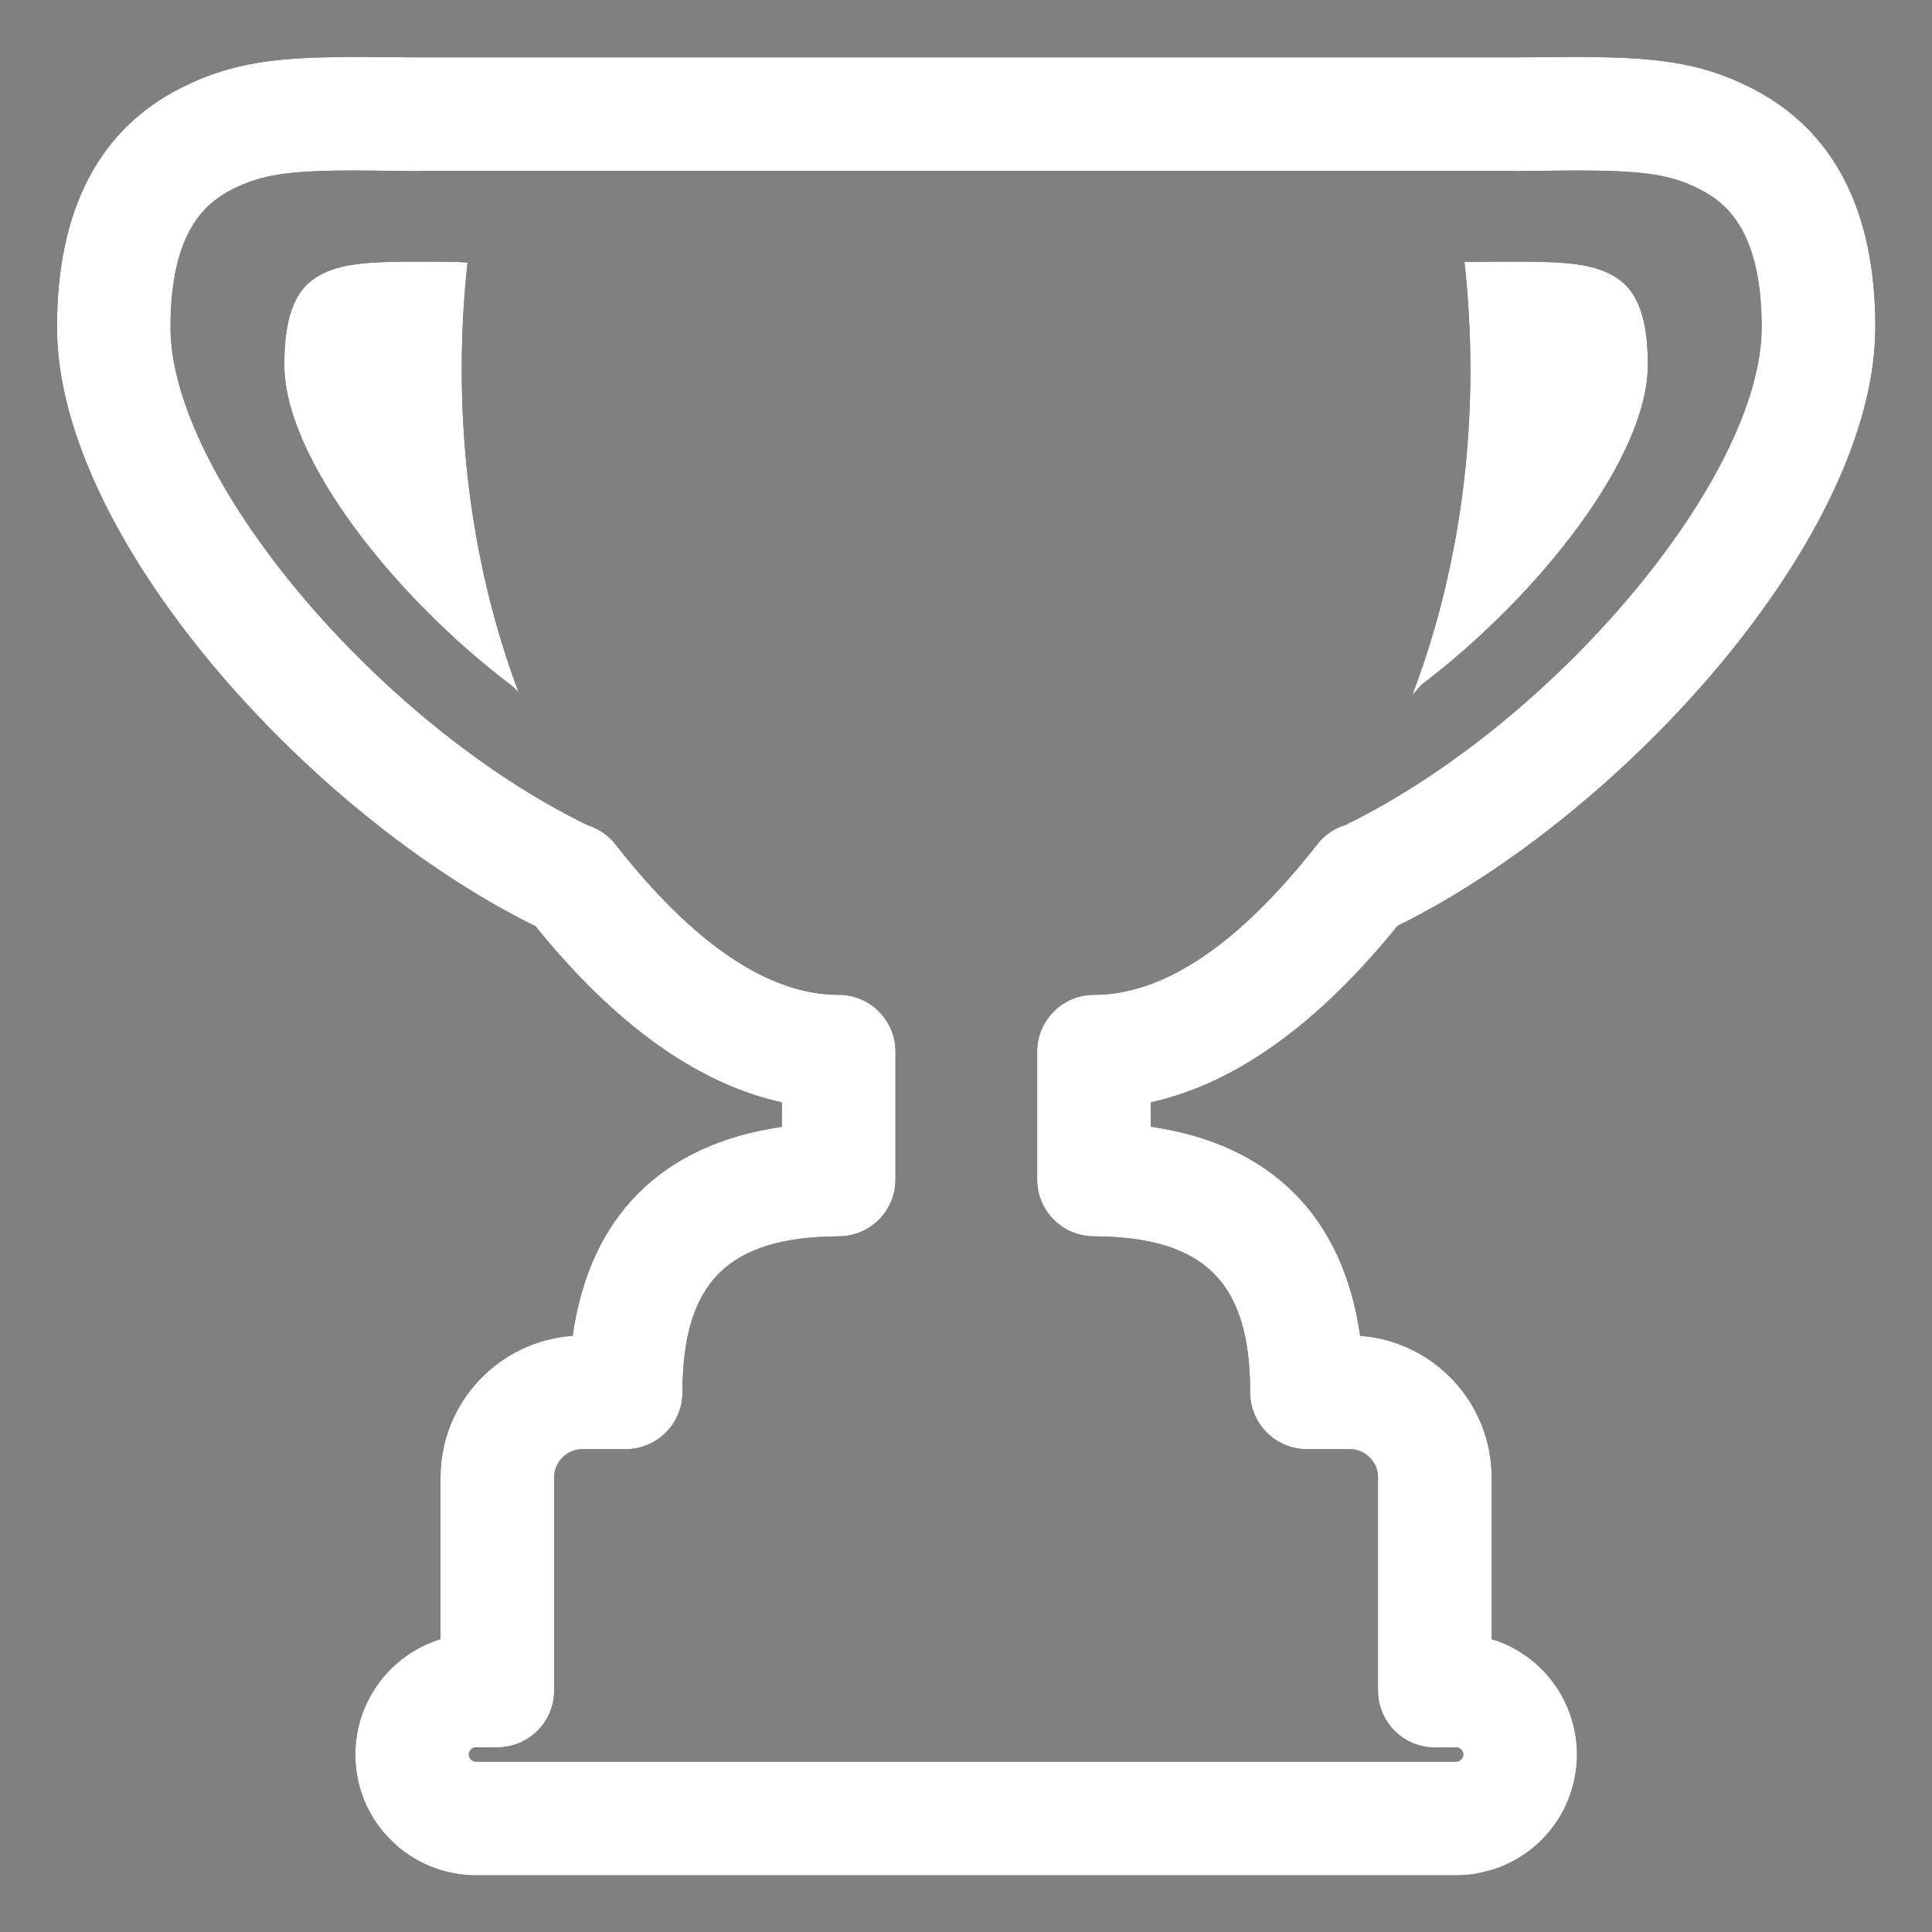
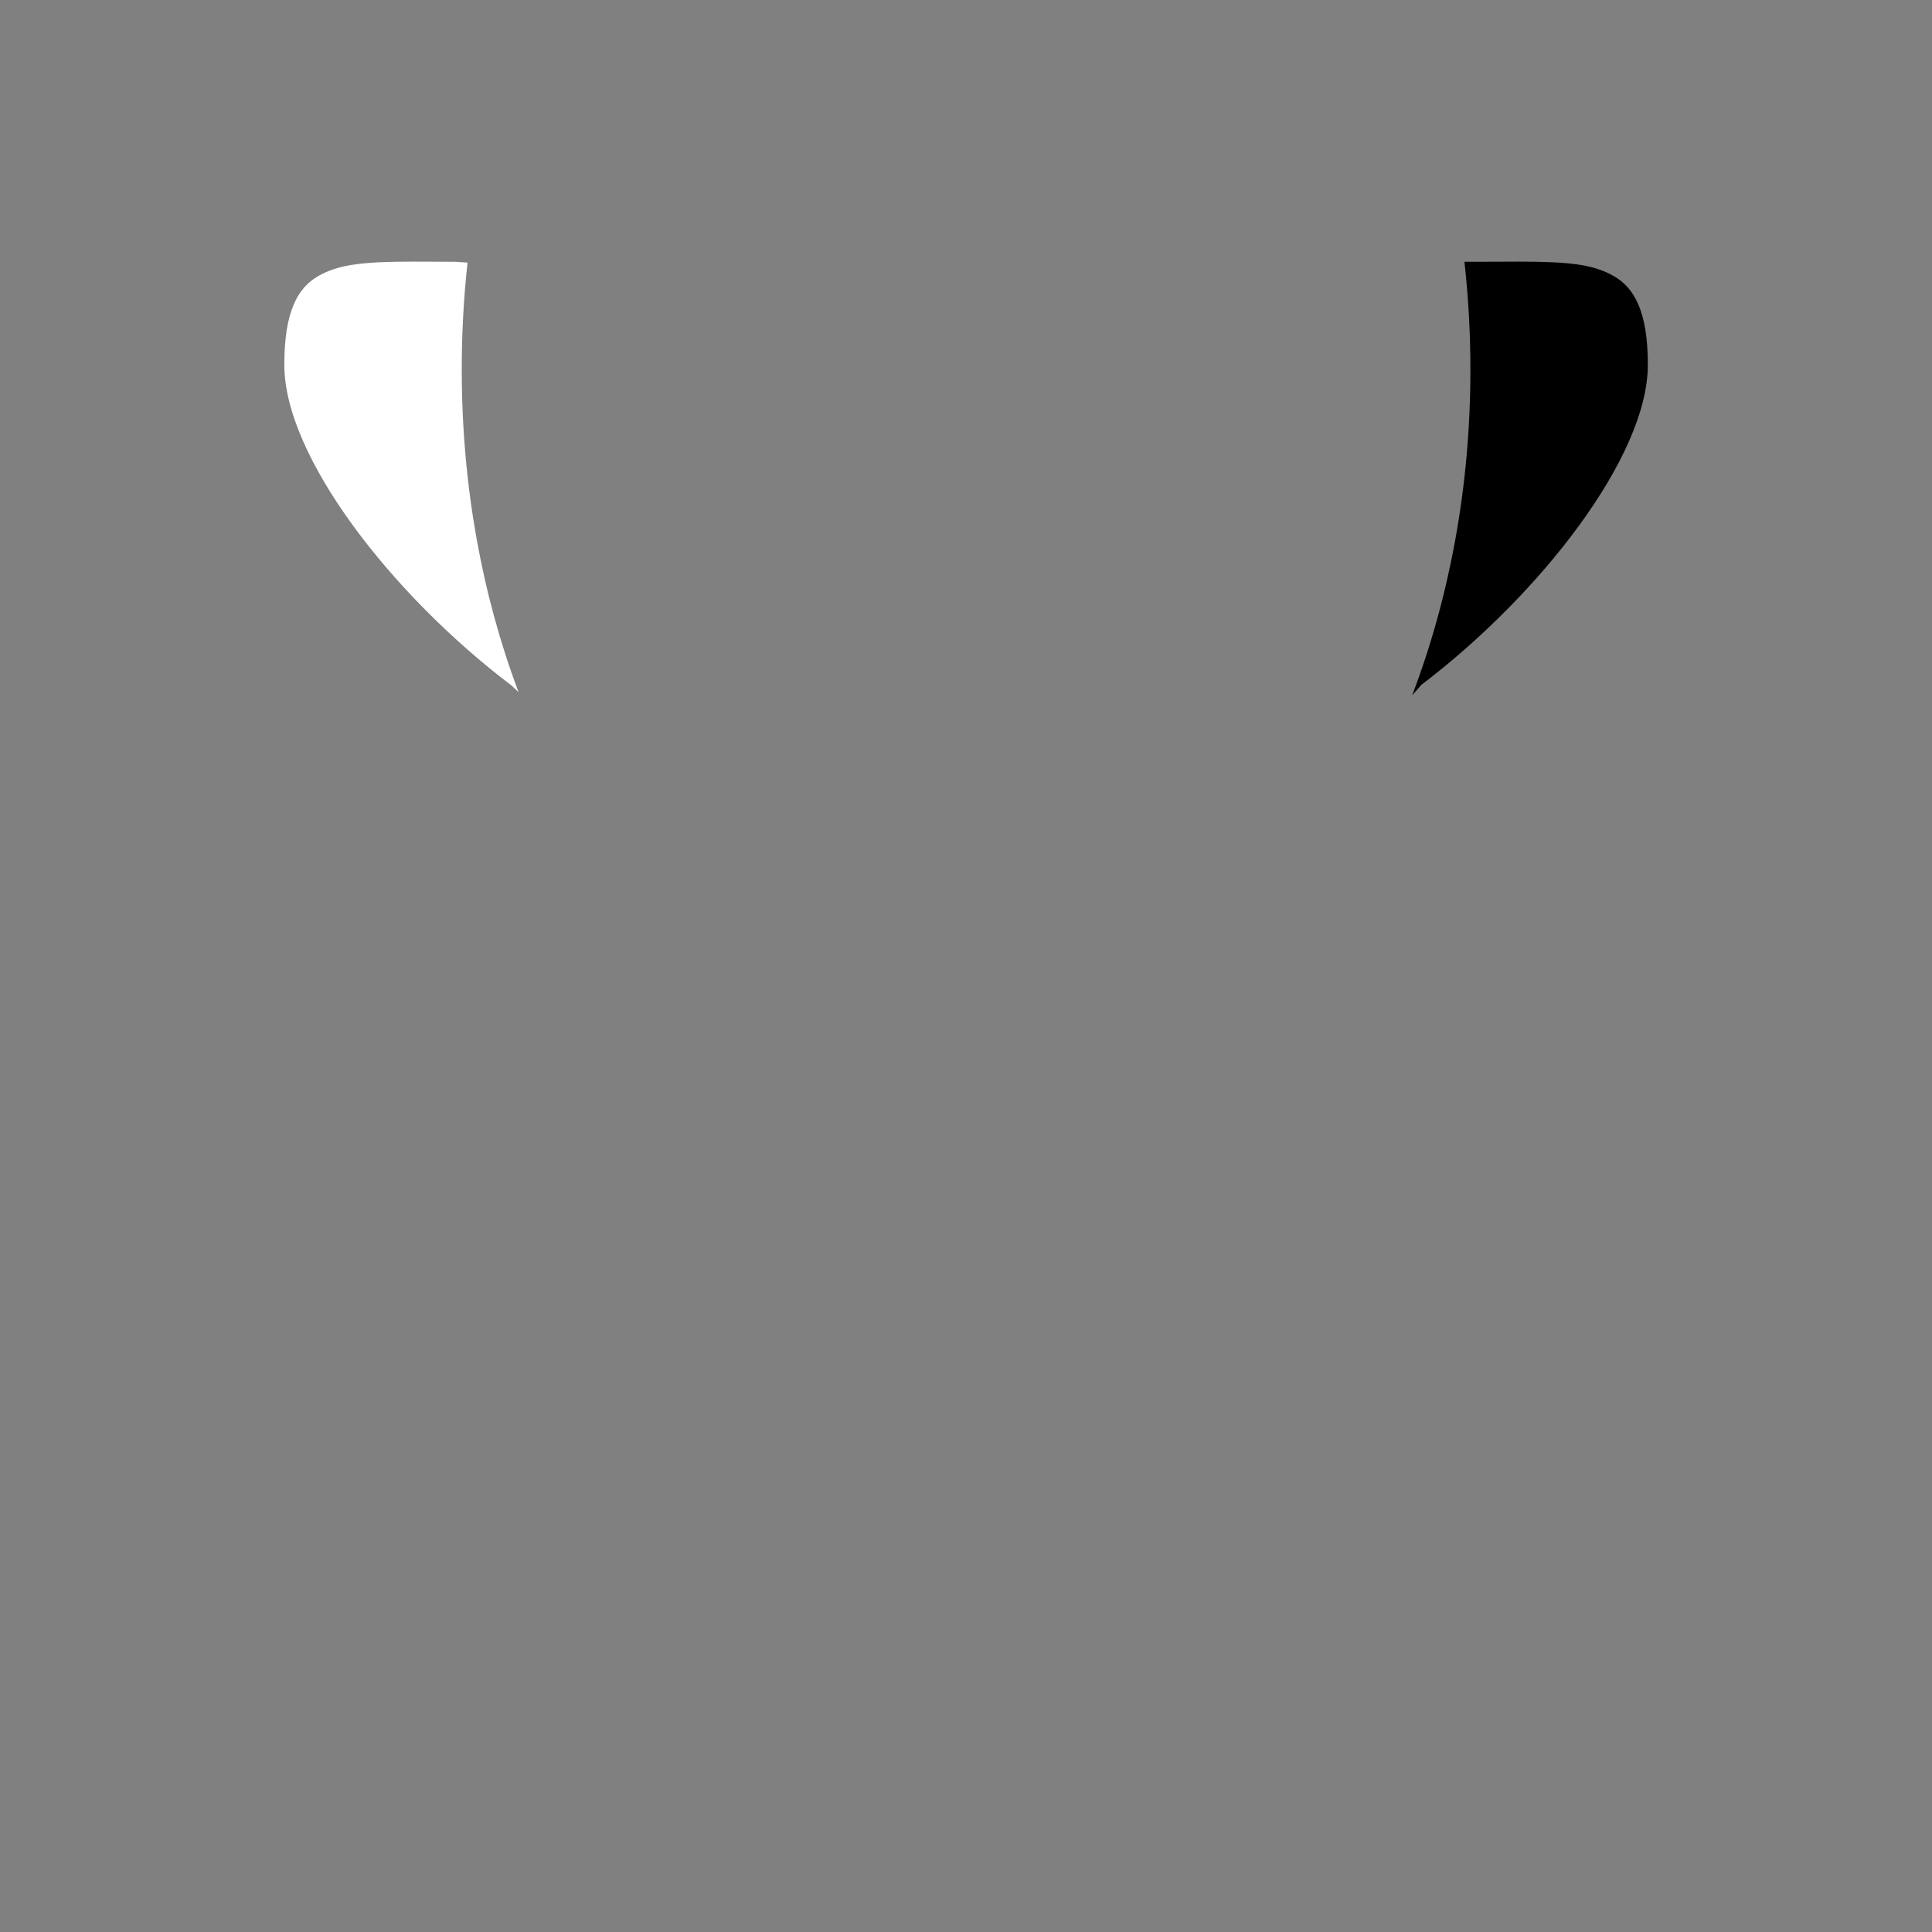
<svg xmlns="http://www.w3.org/2000/svg" width="12" height="12" viewBox="0 0 12 12" fill="none">
  <rect x="0" y="0" width="12" height="12" fill="#808080" stroke="none" />
  <g clip-path="url(#clip0_473_1185)">
-     <path d="M8.68 5.751C10.087 5.057 11.648 3.329 11.648 2.032C11.648 1.303 11.387 0.802 10.873 0.544C10.552 0.382 10.265 0.354 9.783 0.354H9.777L9.442 0.356C9.438 0.356 9.434 0.356 9.43 0.356H2.574C2.57 0.356 2.566 0.356 2.562 0.356L2.222 0.354H2.216C1.736 0.354 1.45 0.382 1.128 0.544C0.614 0.802 0.354 1.303 0.354 2.032C0.354 3.331 1.918 5.061 3.326 5.753C3.822 6.367 4.336 6.733 4.856 6.847V6.999C4.111 7.106 3.661 7.555 3.557 8.297C3.099 8.329 2.736 8.711 2.736 9.177V10.181C2.43 10.275 2.207 10.561 2.207 10.898C2.207 10.948 2.212 10.999 2.222 11.048C2.251 11.192 2.322 11.324 2.426 11.427C2.443 11.444 2.461 11.461 2.479 11.476C2.555 11.539 2.641 11.585 2.734 11.614C2.806 11.636 2.881 11.648 2.957 11.648H9.045C9.095 11.648 9.146 11.643 9.196 11.632C9.49 11.572 9.719 11.343 9.779 11.049C9.79 10.999 9.795 10.948 9.795 10.898C9.795 10.822 9.783 10.747 9.761 10.675C9.732 10.582 9.686 10.496 9.624 10.421C9.609 10.402 9.593 10.385 9.575 10.367C9.488 10.28 9.382 10.216 9.265 10.181V9.177C9.265 8.712 8.904 8.33 8.448 8.297C8.343 7.555 7.893 7.106 7.148 6.998V6.847C7.669 6.732 8.183 6.365 8.68 5.751L8.68 5.751ZM6.793 7.679C7.483 7.683 7.765 7.964 7.765 8.648C7.765 8.843 7.923 9.001 8.118 9.001H8.383C8.48 9.001 8.559 9.08 8.559 9.177V10.501C8.559 10.695 8.717 10.854 8.912 10.854H9.045C9.048 10.854 9.051 10.854 9.054 10.854C9.064 10.857 9.072 10.862 9.079 10.87C9.082 10.874 9.085 10.879 9.087 10.884C9.088 10.889 9.089 10.893 9.089 10.898C9.089 10.901 9.088 10.904 9.088 10.907C9.084 10.924 9.07 10.937 9.054 10.941C9.051 10.941 9.048 10.942 9.045 10.942H2.956C2.952 10.942 2.947 10.941 2.943 10.94C2.938 10.938 2.933 10.935 2.925 10.929C2.921 10.924 2.915 10.917 2.913 10.907C2.913 10.904 2.912 10.901 2.912 10.898C2.912 10.873 2.932 10.853 2.956 10.853H3.089C3.284 10.853 3.442 10.695 3.442 10.501V9.177C3.442 9.08 3.521 9.001 3.618 9.001H3.886C4.081 9.001 4.239 8.843 4.239 8.648C4.24 7.964 4.521 7.683 5.211 7.679C5.406 7.678 5.562 7.52 5.562 7.326V6.532C5.562 6.337 5.404 6.179 5.209 6.179C4.775 6.179 4.309 5.865 3.823 5.245C3.779 5.188 3.716 5.146 3.647 5.124C2.339 4.487 1.059 2.958 1.059 2.032C1.059 1.437 1.279 1.258 1.445 1.175C1.626 1.084 1.794 1.058 2.22 1.059L2.541 1.062C2.546 1.062 2.55 1.062 2.554 1.063C2.572 1.064 2.589 1.063 2.607 1.062H9.401C9.416 1.063 9.431 1.063 9.446 1.063C9.451 1.062 9.456 1.062 9.461 1.062L9.779 1.059H9.785C10.21 1.059 10.377 1.084 10.556 1.175C10.722 1.258 10.942 1.437 10.942 2.032C10.942 2.958 9.663 4.486 8.356 5.124C8.287 5.145 8.226 5.187 8.182 5.244C7.696 5.865 7.229 6.179 6.795 6.179C6.6 6.179 6.442 6.337 6.442 6.532V7.326C6.442 7.521 6.599 7.678 6.793 7.679Z" fill="black" />
-     <path d="M8.68 5.751C10.087 5.057 11.648 3.329 11.648 2.032C11.648 1.303 11.387 0.802 10.873 0.544C10.552 0.382 10.265 0.354 9.783 0.354H9.777L9.442 0.356C9.438 0.356 9.434 0.356 9.43 0.356H2.574C2.57 0.356 2.566 0.356 2.562 0.356L2.222 0.354H2.216C1.736 0.354 1.45 0.382 1.128 0.544C0.614 0.802 0.354 1.303 0.354 2.032C0.354 3.331 1.918 5.061 3.326 5.753C3.822 6.367 4.336 6.733 4.856 6.847V6.999C4.111 7.106 3.661 7.555 3.557 8.297C3.099 8.329 2.736 8.711 2.736 9.177V10.181C2.43 10.275 2.207 10.561 2.207 10.898C2.207 10.948 2.212 10.999 2.222 11.048C2.251 11.192 2.322 11.324 2.426 11.427C2.443 11.444 2.461 11.461 2.479 11.476C2.555 11.539 2.641 11.585 2.734 11.614C2.806 11.636 2.881 11.648 2.957 11.648H9.045C9.095 11.648 9.146 11.643 9.196 11.632C9.49 11.572 9.719 11.343 9.779 11.049C9.79 10.999 9.795 10.948 9.795 10.898C9.795 10.822 9.783 10.747 9.761 10.675C9.732 10.582 9.686 10.496 9.624 10.421C9.609 10.402 9.593 10.385 9.575 10.367C9.488 10.28 9.382 10.216 9.265 10.181V9.177C9.265 8.712 8.904 8.33 8.448 8.297C8.343 7.555 7.893 7.106 7.148 6.998V6.847C7.669 6.732 8.183 6.365 8.68 5.751L8.68 5.751ZM6.793 7.679C7.483 7.683 7.765 7.964 7.765 8.648C7.765 8.843 7.923 9.001 8.118 9.001H8.383C8.48 9.001 8.559 9.08 8.559 9.177V10.501C8.559 10.695 8.717 10.854 8.912 10.854H9.045C9.048 10.854 9.051 10.854 9.054 10.854C9.064 10.857 9.072 10.862 9.079 10.87C9.082 10.874 9.085 10.879 9.087 10.884C9.088 10.889 9.089 10.893 9.089 10.898C9.089 10.901 9.088 10.904 9.088 10.907C9.084 10.924 9.07 10.937 9.054 10.941C9.051 10.941 9.048 10.942 9.045 10.942H2.956C2.952 10.942 2.947 10.941 2.943 10.94C2.938 10.938 2.933 10.935 2.925 10.929C2.921 10.924 2.915 10.917 2.913 10.907C2.913 10.904 2.912 10.901 2.912 10.898C2.912 10.873 2.932 10.853 2.956 10.853H3.089C3.284 10.853 3.442 10.695 3.442 10.501V9.177C3.442 9.08 3.521 9.001 3.618 9.001H3.886C4.081 9.001 4.239 8.843 4.239 8.648C4.24 7.964 4.521 7.683 5.211 7.679C5.406 7.678 5.562 7.52 5.562 7.326V6.532C5.562 6.337 5.404 6.179 5.209 6.179C4.775 6.179 4.309 5.865 3.823 5.245C3.779 5.188 3.716 5.146 3.647 5.124C2.339 4.487 1.059 2.958 1.059 2.032C1.059 1.437 1.279 1.258 1.445 1.175C1.626 1.084 1.794 1.058 2.22 1.059L2.541 1.062C2.546 1.062 2.55 1.062 2.554 1.063C2.572 1.064 2.589 1.063 2.607 1.062H9.401C9.416 1.063 9.431 1.063 9.446 1.063C9.451 1.062 9.456 1.062 9.461 1.062L9.779 1.059H9.785C10.21 1.059 10.377 1.084 10.556 1.175C10.722 1.258 10.942 1.437 10.942 2.032C10.942 2.958 9.663 4.486 8.356 5.124C8.287 5.145 8.226 5.187 8.182 5.244C7.696 5.865 7.229 6.179 6.795 6.179C6.6 6.179 6.442 6.337 6.442 6.532V7.326C6.442 7.521 6.599 7.678 6.793 7.679Z" fill="white" />
-     <path d="M2.904 1.631L2.829 1.626L2.565 1.625C2.256 1.625 2.117 1.643 1.998 1.703C1.846 1.779 1.766 1.938 1.766 2.266C1.766 2.839 2.438 3.698 3.176 4.257L3.221 4.299C2.995 3.7 2.868 3.018 2.868 2.295C2.868 2.07 2.88 1.848 2.904 1.631Z" fill="black" />
    <path d="M2.904 1.631L2.829 1.626L2.565 1.625C2.256 1.625 2.117 1.643 1.998 1.703C1.846 1.779 1.766 1.938 1.766 2.266C1.766 2.839 2.438 3.698 3.176 4.257L3.221 4.299C2.995 3.7 2.868 3.018 2.868 2.295C2.868 2.07 2.88 1.848 2.904 1.631Z" fill="white" />
    <path d="M8.828 4.254C9.564 3.695 10.235 2.838 10.235 2.266C10.235 1.938 10.154 1.779 10.002 1.703C9.883 1.643 9.744 1.625 9.436 1.625L9.173 1.626H9.096C9.12 1.845 9.133 2.068 9.133 2.295C9.133 3.026 9.002 3.715 8.771 4.319L8.828 4.254Z" fill="black" />
-     <path d="M8.828 4.254C9.564 3.695 10.235 2.838 10.235 2.266C10.235 1.938 10.154 1.779 10.002 1.703C9.883 1.643 9.744 1.625 9.436 1.625L9.173 1.626H9.096C9.12 1.845 9.133 2.068 9.133 2.295C9.133 3.026 9.002 3.715 8.771 4.319L8.828 4.254Z" fill="white" />
  </g>
  <defs>
    <clipPath id="clip0_473_1185">
      <rect width="12" height="12" fill="white" />
    </clipPath>
  </defs>
</svg>